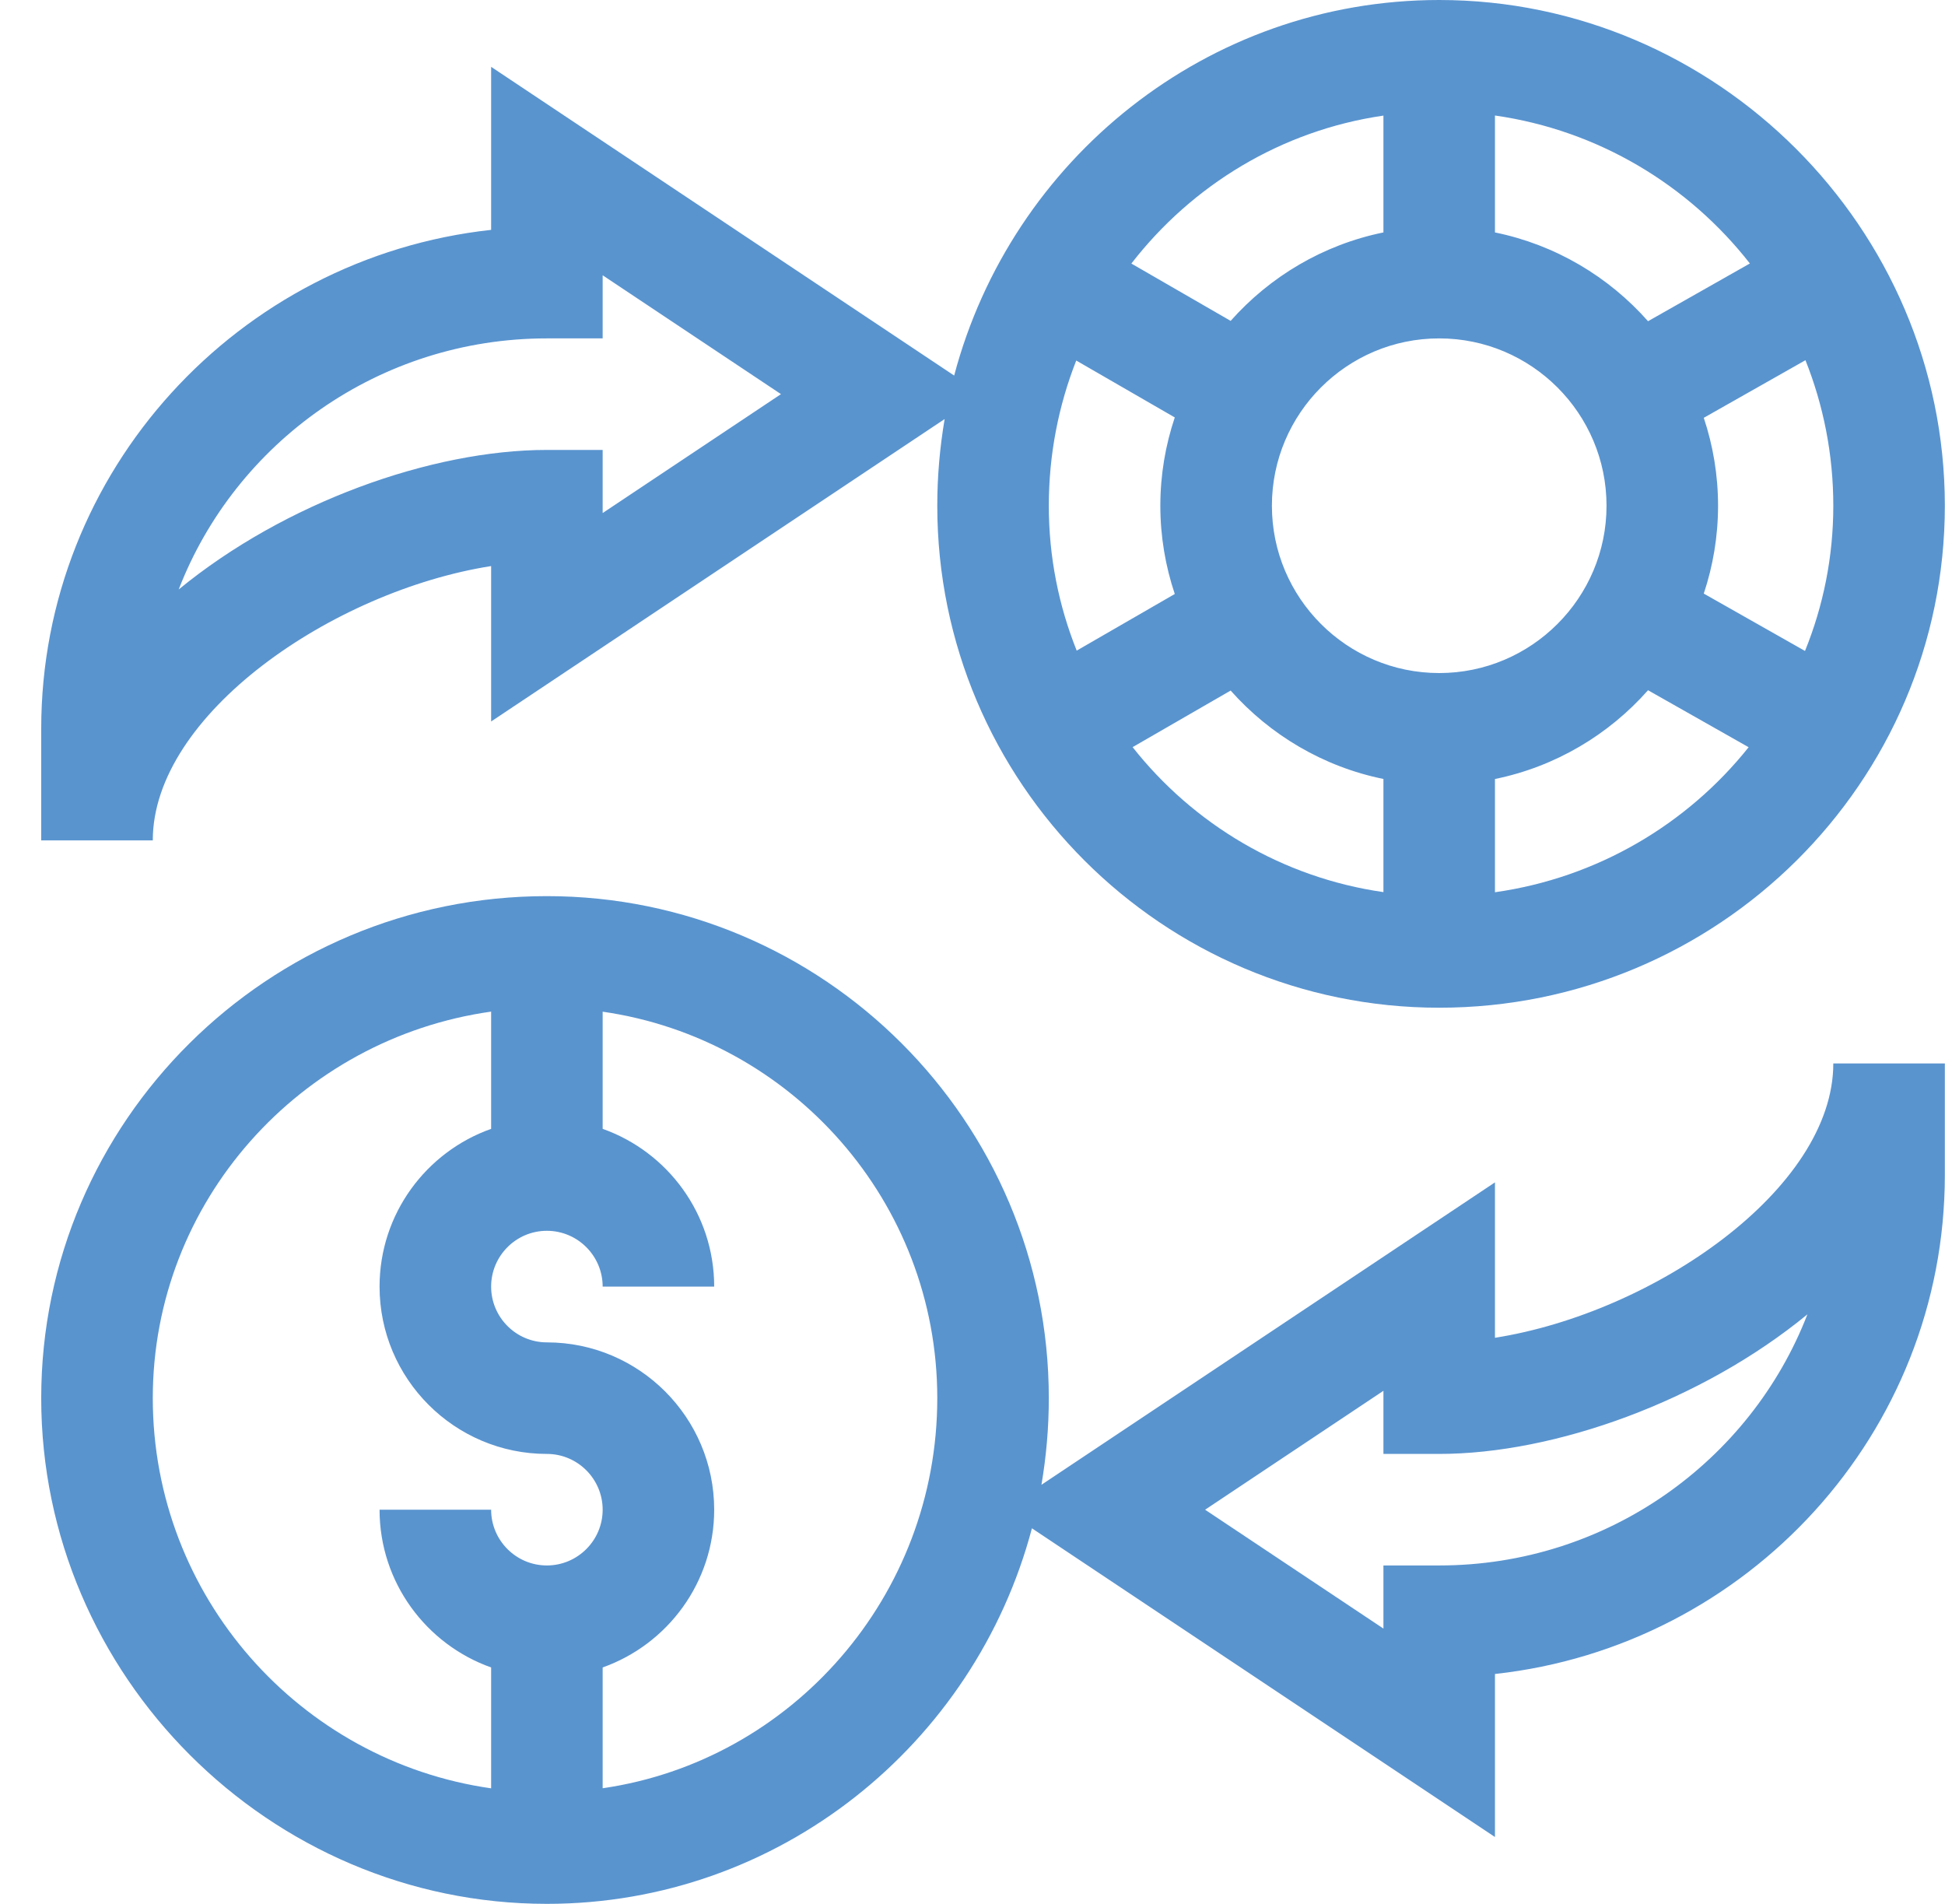
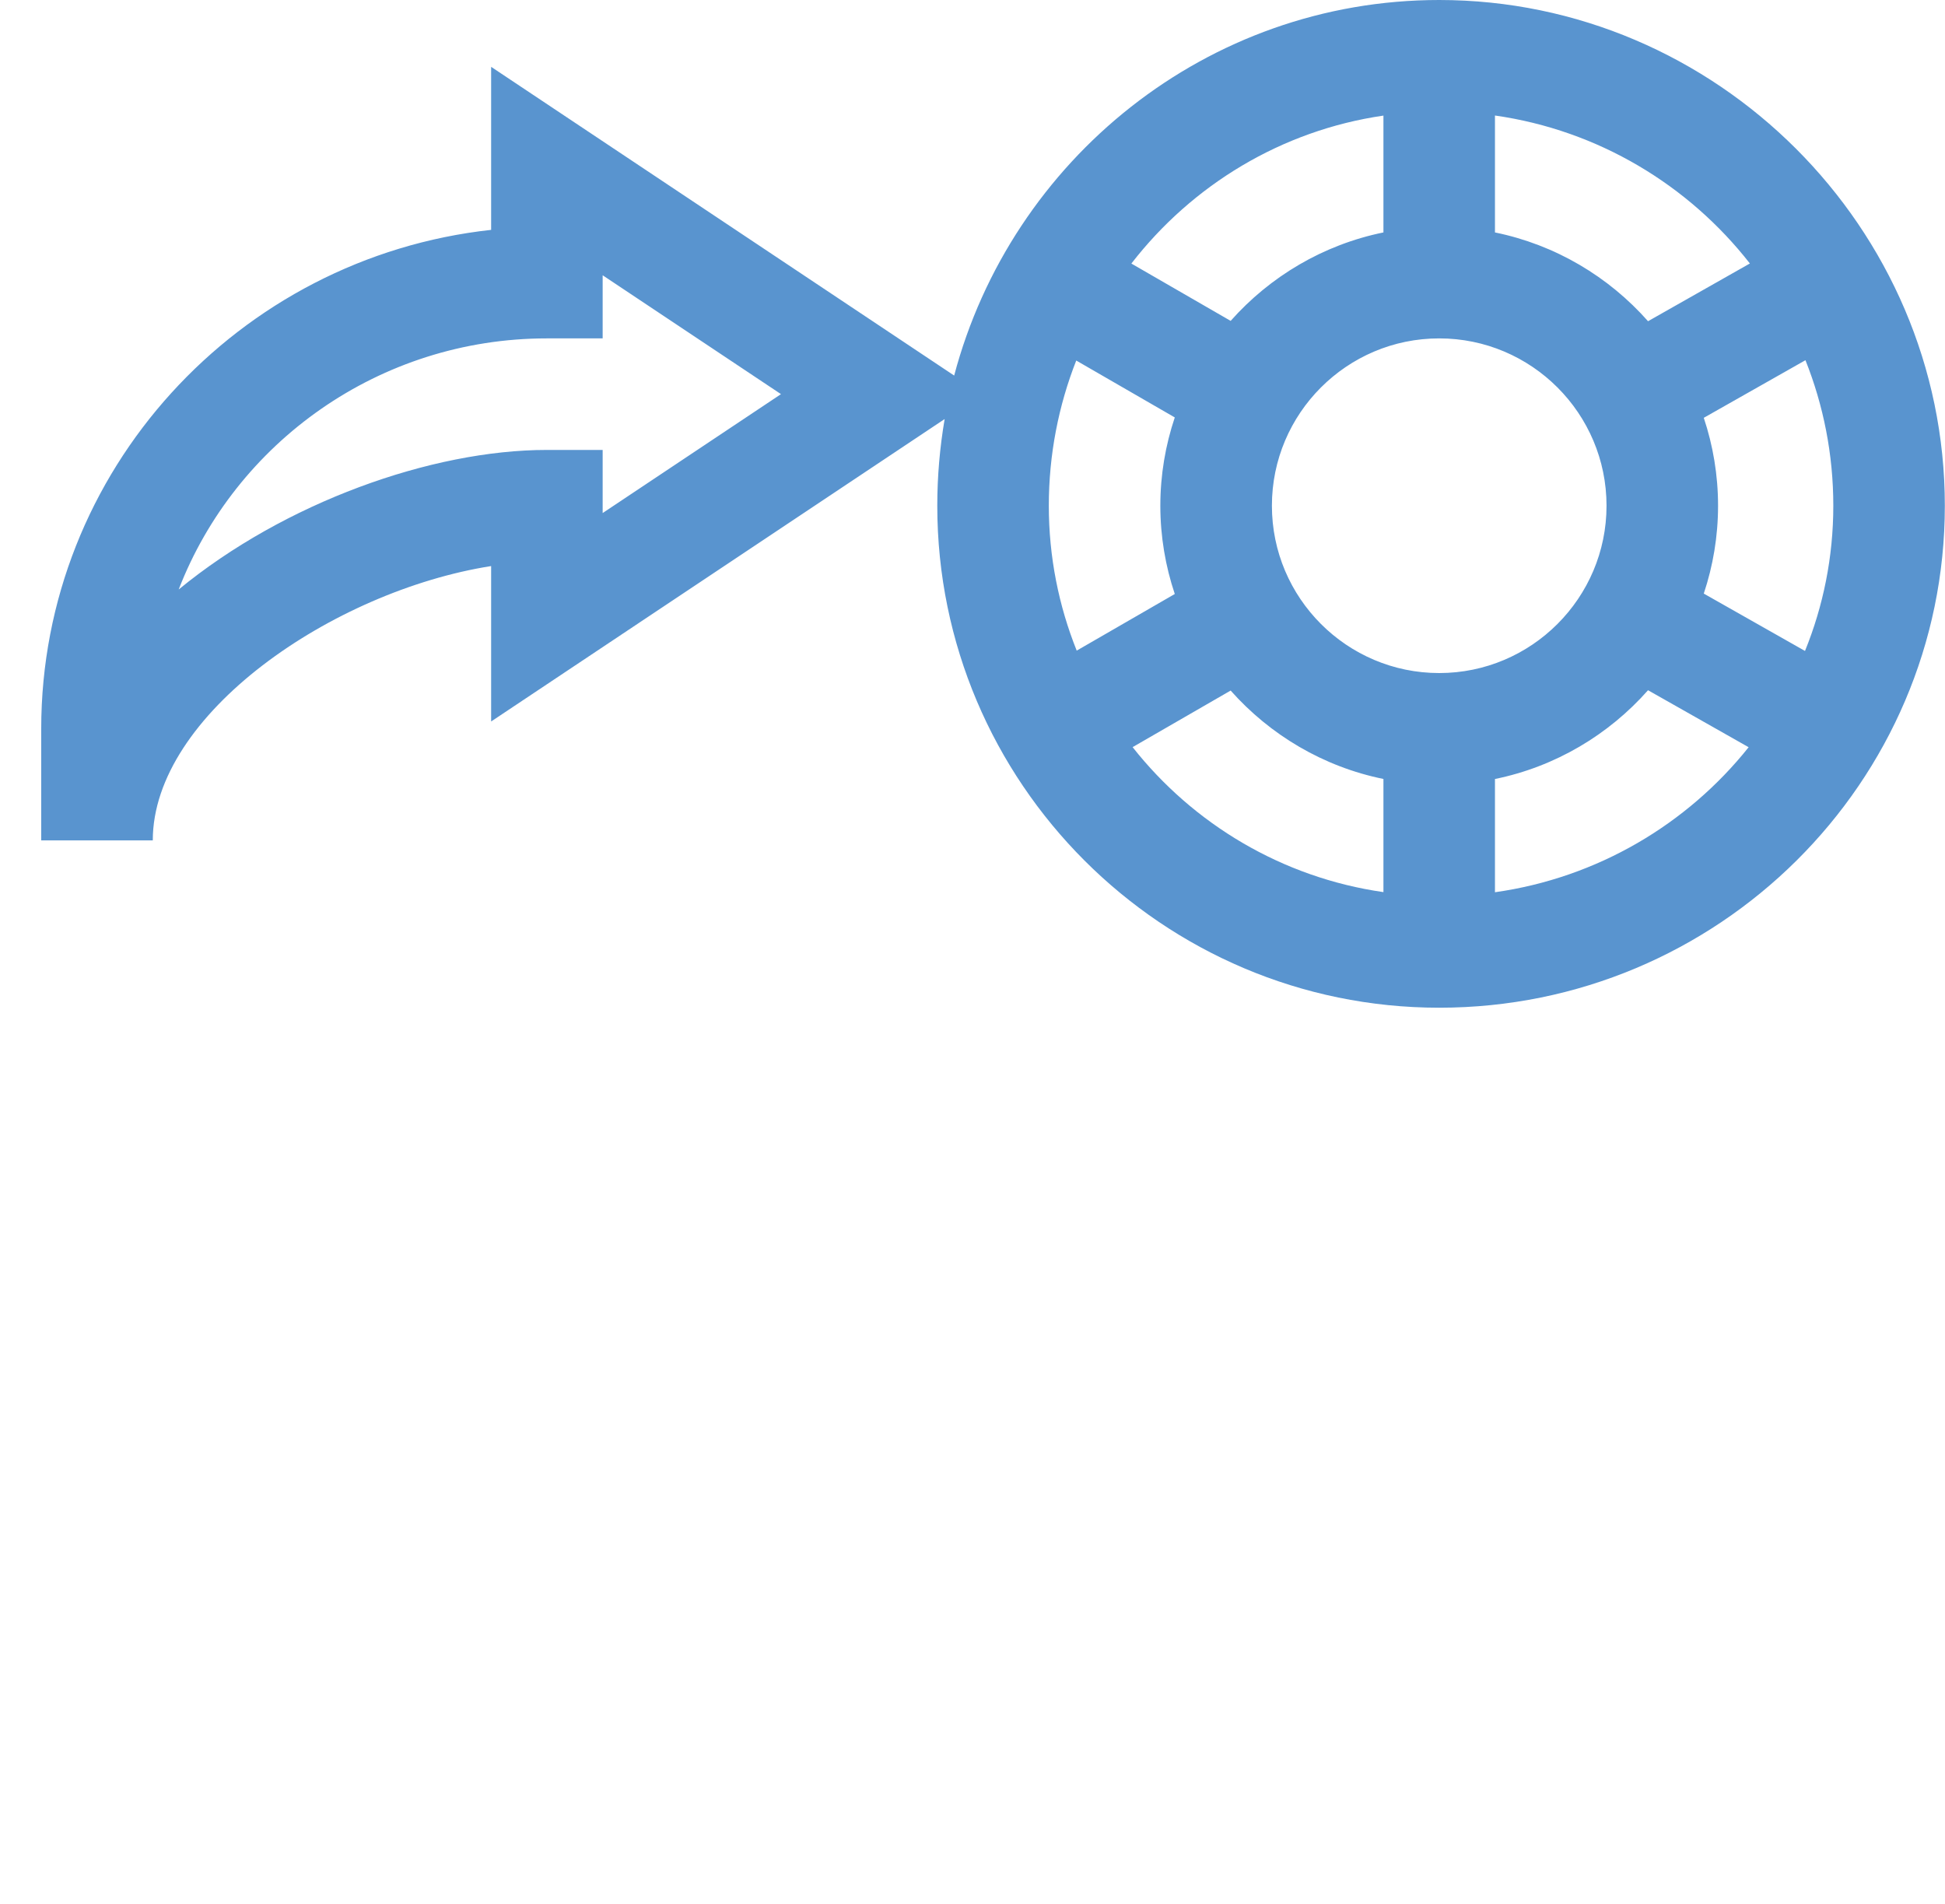
<svg xmlns="http://www.w3.org/2000/svg" width="47" height="46" viewBox="0 0 47 46" fill="none">
  <g clip-path="url(#clip0)">
    <path d="M34.778 0C29.169 0 24.438 3.856 23.057 9.074L11.868 1.615V5.554C5.762 6.221 0.996 11.373 0.996 17.609V20.305H3.692C3.692 17.263 8.039 14.281 11.868 13.677V17.432L22.827 10.125C22.711 10.806 22.649 11.505 22.649 12.219C22.649 18.907 28.09 24.348 34.778 24.348C41.515 24.348 46.996 18.907 46.996 12.219C46.996 5.5 41.469 0 34.778 0ZM14.563 12.396V10.871H13.215C10.426 10.871 6.873 12.144 4.318 14.243C5.689 10.698 9.16 8.176 13.215 8.176H14.563V6.651L18.872 9.523L14.563 12.396ZM42.285 6.366L39.824 7.761C38.873 6.685 37.585 5.914 36.125 5.616V2.791C38.618 3.146 40.803 4.469 42.285 6.366ZM44.301 12.219C44.301 13.458 44.058 14.643 43.617 15.728L41.171 14.342C41.394 13.674 41.516 12.961 41.516 12.219C41.516 11.477 41.394 10.763 41.171 10.095L43.628 8.703C44.062 9.792 44.301 10.978 44.301 12.219ZM34.778 16.262C32.548 16.262 30.735 14.448 30.735 12.219C30.735 9.989 32.548 8.176 34.778 8.176C37.007 8.176 38.821 9.989 38.821 12.219C38.821 14.448 37.007 16.262 34.778 16.262ZM25.344 12.219C25.344 10.981 25.58 9.797 26.007 8.711L28.388 10.086C28.163 10.756 28.039 11.473 28.039 12.219C28.039 12.964 28.163 13.681 28.388 14.352L26.018 15.72C25.584 14.637 25.344 13.455 25.344 12.219ZM33.43 2.793V5.616C31.974 5.913 30.689 6.681 29.738 7.753L27.339 6.368C28.806 4.473 30.965 3.151 33.43 2.793ZM27.369 18.052L29.738 16.685C30.689 17.756 31.974 18.525 33.43 18.821V21.555C30.982 21.204 28.835 19.91 27.369 18.052ZM36.125 21.558V18.822C37.585 18.524 38.873 17.753 39.824 16.677L42.255 18.054C40.773 19.913 38.601 21.208 36.125 21.558Z" fill="#5994CF" />
-     <path d="M44.301 25.695C44.301 28.737 39.954 31.719 36.125 32.323V28.568L25.166 35.875C25.282 35.194 25.344 34.495 25.344 33.781C25.344 27.093 19.903 21.652 13.215 21.652C6.478 21.652 0.996 27.093 0.996 33.781C0.996 40.487 6.511 46 13.215 46C18.824 46 23.555 42.144 24.936 36.926L36.125 44.385V40.446C42.231 39.779 46.996 34.627 46.996 28.391V25.695H44.301ZM3.692 33.781C3.692 29.032 7.252 25.093 11.868 24.442V27.275C10.299 27.831 9.172 29.329 9.172 31.086C9.172 33.315 10.986 35.129 13.215 35.129C13.958 35.129 14.563 35.734 14.563 36.477C14.563 37.219 13.958 37.824 13.215 37.824C12.472 37.824 11.868 37.219 11.868 36.477H9.172C9.172 38.233 10.299 39.731 11.868 40.288V43.209C7.252 42.552 3.692 38.575 3.692 33.781ZM14.563 43.207V40.288C16.132 39.731 17.258 38.233 17.258 36.477C17.258 34.247 15.444 32.434 13.215 32.434C12.472 32.434 11.868 31.829 11.868 31.086C11.868 30.343 12.472 29.738 13.215 29.738C13.958 29.738 14.563 30.343 14.563 31.086H17.258C17.258 29.329 16.132 27.831 14.563 27.275V24.444C19.128 25.1 22.649 29.037 22.649 33.781C22.649 38.571 19.128 42.545 14.563 43.207ZM34.778 37.824H33.43V39.349L29.121 36.477L33.43 33.604V35.129H34.778C37.567 35.129 41.12 33.856 43.675 31.757C42.303 35.302 38.833 37.824 34.778 37.824Z" fill="#5994CF" />
  </g>
  <defs>
    <clipPath id="clip0">
      <rect width="46" height="46" fill="white" transform="translate(0.996)" />
    </clipPath>
  </defs>
</svg>